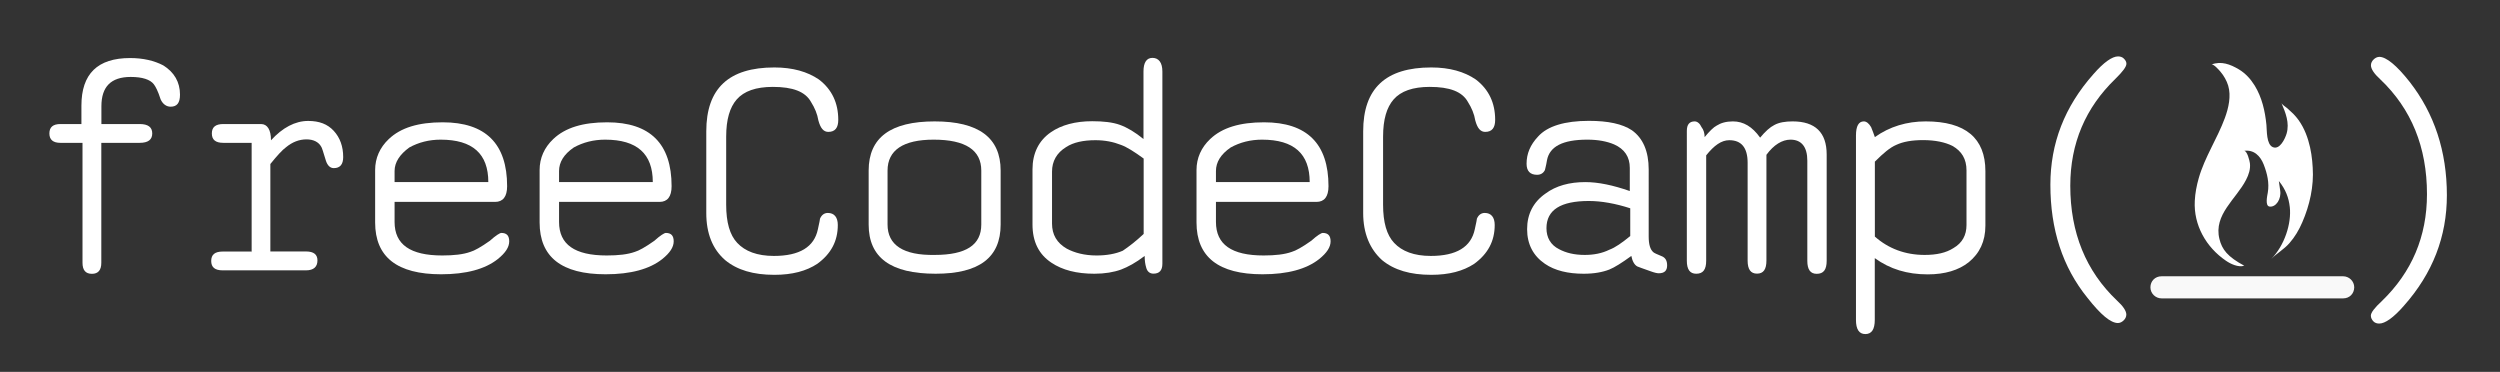
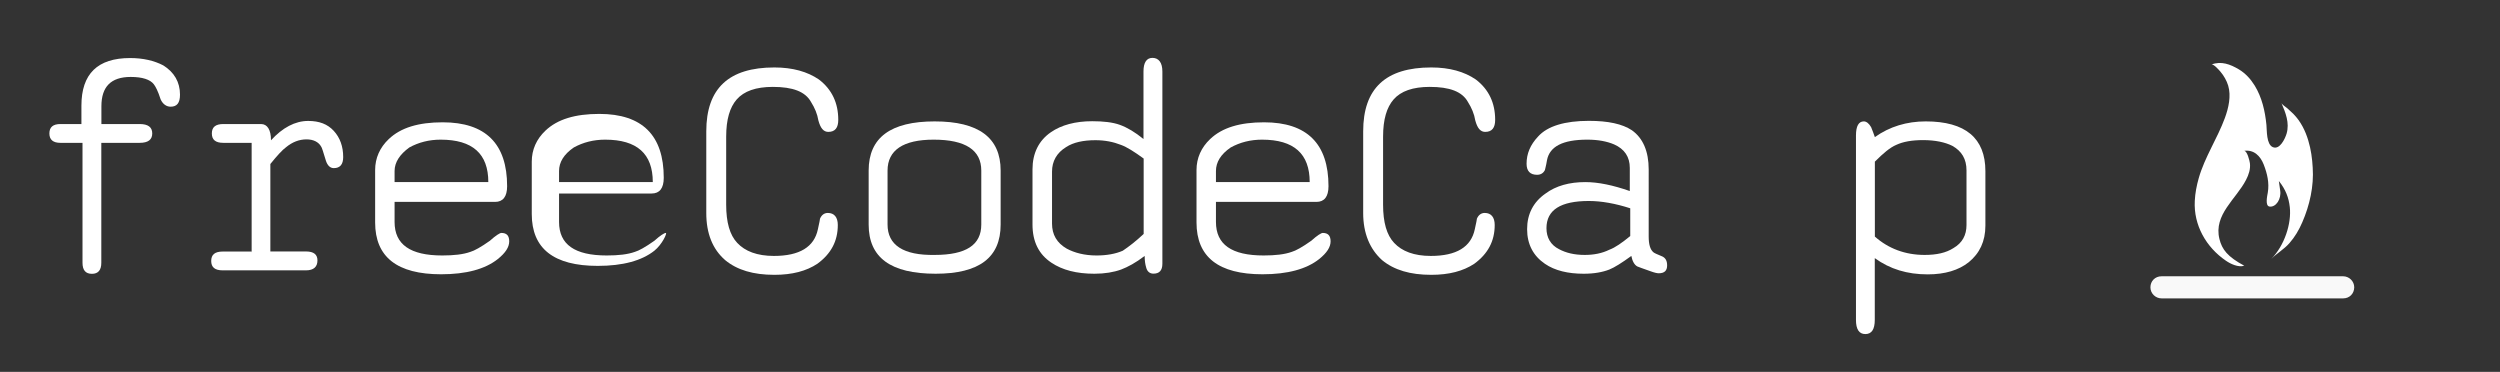
<svg xmlns="http://www.w3.org/2000/svg" xmlns:ns1="http://www.inkscape.org/namespaces/inkscape" xmlns:ns2="http://sodipodi.sourceforge.net/DTD/sodipodi-0.dtd" version="1.1" id="Layer_1" ns1:version="0.48.5 r10040" ns2:docname="freeCodeCamp.svg" x="0px" y="0px" viewBox="0 323.8 2739 407.4" enable-background="new 0 323.8 2739 407.4" xml:space="preserve">
  <rect x="0" y="323.8" width="2739" height="407.4" fill="#333333" stroke="none" />
  <ns2:namedview id="namedview43" ns1:pageopacity="0" ns1:current-layer="Layer_1" ns1:window-x="-4" ns1:window-maximized="1" ns1:window-width="1366" ns1:pageshadow="2" ns1:window-height="705" ns1:window-y="-4" ns1:cx="215.72458" ns1:zoom="1" bordercolor="#666666" ns1:cy="-163.56938" objecttolerance="10" borderopacity="1" showgrid="false" gridtolerance="10" guidetolerance="10" pagecolor="#ffffff">
	</ns2:namedview>
  <path id="path5" ns1:connector-curvature="0" ns1:export-filename="C:\Users\anon\Desktop\logo4.0.png" ns1:export-ydpi="90" ns1:export-xdpi="90" fill="#FFFFFF" d="  M89.2,480.3h-23c-8,0-12.1-3.4-12.1-10.3s4-10.3,12.1-10.3h23v-20.1c0-35,17.8-52.2,53.4-52.2c14.3,0,26.4,2.9,36.2,8  c12.1,7.5,18.4,18.4,18.4,32.1c0,9.2-3.4,13.2-10.3,13.2c-4.6,0-8.6-2.9-10.9-8c-2.9-9.2-5.7-14.3-7.5-16.6c-4-5.2-12.6-8-25.3-8  c-21.8,0-32.1,10.9-32.1,32.1v19.5h41.9c9.2,0,13.8,3.4,13.8,10.3c0,6.9-4.6,10.3-13.8,10.3H111v131.4c0,8-3.4,12.1-10.3,12.1  c-6.9,0-10.3-4-10.3-12.1V480.3H89.2z" />
  <path id="path7" ns1:connector-curvature="0" ns1:export-filename="C:\Users\anon\Desktop\logo4.0.png" ns1:export-ydpi="90" ns1:export-xdpi="90" fill="#FFFFFF" d="  M275.7,600.2V480.3h-31c-8.6,0-12.6-3.4-12.6-10.3s4-10.3,12.6-10.3H286c6.9,0,10.9,6.3,10.9,17.8c12.6-13.8,26.4-21.2,40.7-21.2  c12.1,0,21.2,3.4,28.1,10.9c6.9,7.5,10.3,17.2,10.3,28.7c0,8-3.4,12.1-10.3,12.1c-4,0-6.9-2.9-8.6-8c-2.9-9.8-4.6-14.9-5.2-15.5  c-2.9-5.2-8.6-8-16.1-8c-8,0-15.5,2.9-22.4,8.6c-4,2.9-9.8,9.2-17.2,18.4v95.8h39c8.6,0,12.6,3.4,12.6,9.8c0,6.9-4,10.9-12.6,10.9  h-91.2c-8.6,0-12.6-3.4-12.6-10.3c0-6.9,4-10.3,12.6-10.3h31.6V600.2z" />
  <path id="path9" ns1:connector-curvature="0" ns1:export-filename="C:\Users\anon\Desktop\logo4.0.png" ns1:export-ydpi="90" ns1:export-xdpi="90" fill="#FFFFFF" d="  M432.3,544v23c0,24.7,17.2,36.7,52.2,36.7c12.6,0,23-1.1,31-4c4-1.1,11.5-5.2,21.2-12.1c6.3-5.7,10.9-8.6,12.6-8.6  c5.7,0,8.6,2.9,8.6,9.2s-4,12.6-12.6,19.5c-13.8,10.9-34.4,16.6-62,16.6c-48.2,0-72.3-18.9-72.3-56.8v-57.4  c0-13.2,5.2-24.7,14.9-33.9c13.2-12.6,32.7-18.4,59.1-18.4c47.1,0,70.6,23.5,70.6,70c0,11.5-4.6,17.2-13.2,17.2H432.3V544z   M432.3,523.3h102.7c0-31-17.2-46.5-52.2-46.5c-12.6,0-24.1,2.9-34.4,8.6c-10.3,7.5-16.1,16.1-16.1,25.8V523.3z" />
-   <path id="path11" ns1:connector-curvature="0" ns1:export-filename="C:\Users\anon\Desktop\logo4.0.png" ns1:export-ydpi="90" ns1:export-xdpi="90" fill="#FFFFFF" d="  M612.5,544v23c0,24.7,17.2,36.7,52.2,36.7c12.6,0,23-1.1,31-4c4-1.1,11.5-5.2,21.2-12.1c6.3-5.7,10.9-8.6,12.6-8.6  c5.7,0,8.6,2.9,8.6,9.2s-4,12.6-12.6,19.5c-13.8,10.9-34.4,16.6-62,16.6c-48.2,0-72.3-18.9-72.3-56.8v-57.4  c0-13.2,5.2-24.7,14.9-33.9c13.2-12.6,32.7-18.4,59.1-18.4c47.1,0,70.6,23.5,70.6,70c0,11.5-4.6,17.2-13.2,17.2H612.5V544z   M612.5,523.3h102.7c0-31-17.2-46.5-52.2-46.5c-12.6,0-24.1,2.9-34.4,8.6c-10.9,7.5-16.1,16.1-16.1,25.8V523.3z" />
+   <path id="path11" ns1:connector-curvature="0" ns1:export-filename="C:\Users\anon\Desktop\logo4.0.png" ns1:export-ydpi="90" ns1:export-xdpi="90" fill="#FFFFFF" d="  M612.5,544v23c0,24.7,17.2,36.7,52.2,36.7c12.6,0,23-1.1,31-4c4-1.1,11.5-5.2,21.2-12.1c6.3-5.7,10.9-8.6,12.6-8.6  s-4,12.6-12.6,19.5c-13.8,10.9-34.4,16.6-62,16.6c-48.2,0-72.3-18.9-72.3-56.8v-57.4  c0-13.2,5.2-24.7,14.9-33.9c13.2-12.6,32.7-18.4,59.1-18.4c47.1,0,70.6,23.5,70.6,70c0,11.5-4.6,17.2-13.2,17.2H612.5V544z   M612.5,523.3h102.7c0-31-17.2-46.5-52.2-46.5c-12.6,0-24.1,2.9-34.4,8.6c-10.9,7.5-16.1,16.1-16.1,25.8V523.3z" />
  <path id="path13" ns1:connector-curvature="0" ns1:export-filename="C:\Users\anon\Desktop\logo4.0.png" ns1:export-ydpi="90" ns1:export-xdpi="90" fill="#FFFFFF" d="  M773.8,557.2v-89.5c0-47.1,24.7-70,74.6-70c20.1,0,36.2,4.6,48.8,13.2c14.3,10.9,21.2,25.8,21.2,44.2c0,8.6-3.4,13.2-10.9,13.2  c-5.2,0-8.6-4-10.9-12.6c-1.1-6.9-4-13.8-8-20.1c-6.3-11.5-20.1-16.6-41.9-16.6c-18.4,0-31.6,4.6-39.6,13.8  c-7.5,8.6-11.5,21.8-11.5,40.7V548c0,19.5,4,33.3,12.1,41.9c8.6,9.2,21.8,14.3,40.2,14.3c28.1,0,44.2-9.8,48.2-29.3  c1.7-7.5,2.3-10.9,2.3-11.5c1.7-4,4.6-6.3,8.6-6.3c6.9,0,10.9,4.6,10.9,13.2c0,17.8-7.5,31.6-22.4,42.5c-12.1,8-27.5,12.1-47.1,12.1  c-23,0-40.7-5.2-53.9-16.1C780.7,596.8,773.8,579.6,773.8,557.2L773.8,557.2z" />
  <path id="path15" ns1:connector-curvature="0" ns1:export-filename="C:\Users\anon\Desktop\logo4.0.png" ns1:export-ydpi="90" ns1:export-xdpi="90" fill="#FFFFFF" d="  M951.7,569.8v-59.1c0-36.2,24.1-53.9,72.3-53.9c48.2,0,72.3,17.8,72.3,53.9v59.1c0,36.2-23.5,53.9-71.2,53.9  C975.8,623.7,951.7,606,951.7,569.8L951.7,569.8z M1075.1,569.8v-59.1c0-22.4-17.2-33.9-52.2-33.9c-33.3,0-50.5,11.5-50.5,33.9v59.1  c0,22.4,17.2,33.9,51.6,33.3C1058.4,603.1,1075.1,592.2,1075.1,569.8L1075.1,569.8z" />
  <path id="path17" ns1:connector-curvature="0" ns1:export-filename="C:\Users\anon\Desktop\logo4.0.png" ns1:export-ydpi="90" ns1:export-xdpi="90" fill="#FFFFFF" d="  M1254.1,604.2c-9.8,7.5-18.4,12.1-25.8,14.9c-8,2.9-17.8,4.6-29.3,4.6c-19.5,0-35-4-47.1-12.1c-13.8-9.2-20.7-23-20.7-41.9v-60.3  c0-17.8,6.9-31.6,20.1-40.7c11.5-8,27-12.1,45.3-12.1c12.1,0,22.4,1.1,30.4,4c8,2.9,16.6,8,25.8,15.5v-74c0-9.8,3.4-14.9,9.8-14.9  c6.9,0,10.9,5.2,10.9,14.9v210.6c0,7.5-3.4,10.9-9.8,10.9c-4,0-6.9-2.3-8-6.9C1254.7,613.4,1254.1,609.4,1254.1,604.2L1254.1,604.2z   M1253,580.1v-82.6c-10.3-7.5-18.4-12.6-24.7-14.9c-8.6-3.4-17.8-5.2-28.1-5.2c-13.2,0-24.1,2.3-32.1,7.5  c-10.3,6.3-15.5,15.5-15.5,27v56.8c0,12.1,5.2,21.2,16.1,27.5c8.6,4.6,19.5,7.5,32.7,7.5c10.9,0,20.7-1.7,28.7-5.2  C1236.9,593.9,1244.4,588.2,1253,580.1z" />
  <path id="path19" ns1:connector-curvature="0" ns1:export-filename="C:\Users\anon\Desktop\logo4.0.png" ns1:export-ydpi="90" ns1:export-xdpi="90" fill="#FFFFFF" d="  M1332.2,544v23c0,24.7,17.2,36.7,52.2,36.7c12.6,0,23-1.1,31-4c4-1.1,11.5-5.2,21.2-12.1c6.3-5.7,10.9-8.6,12.6-8.6  c5.7,0,8.6,2.9,8.6,9.2s-4,12.6-12.6,19.5c-13.8,10.9-34.4,16.6-62,16.6c-48.2,0-72.3-18.9-72.3-56.8v-57.4  c0-13.2,5.2-24.7,14.9-33.9c13.2-12.6,32.7-18.4,59.1-18.4c47.1,0,70.6,23.5,70.6,70c0,11.5-4.6,17.2-13.2,17.2h-110.2L1332.2,544z   M1332.2,523.3h102.7c0-31-17.2-46.5-52.2-46.5c-12.6,0-24.1,2.9-34.4,8.6c-10.9,7.5-16.1,16.1-16.1,25.8V523.3z" />
  <path id="path21" ns1:connector-curvature="0" ns1:export-filename="C:\Users\anon\Desktop\logo4.0.png" ns1:export-ydpi="90" ns1:export-xdpi="90" fill="#FFFFFF" d="  M1493.5,557.2v-89.5c0-47.1,24.7-70,74.6-70c20.1,0,36.2,4.6,48.8,13.2c14.3,10.9,21.2,25.8,21.2,44.2c0,8.6-3.4,13.2-10.9,13.2  c-5.2,0-8.6-4-10.9-12.6c-1.1-6.9-4-13.8-8-20.1c-6.3-11.5-20.1-16.6-41.9-16.6c-18.4,0-31.6,4.6-39.6,13.8  c-7.5,8.6-11.5,21.8-11.5,40.7V548c0,19.5,4,33.3,12.1,41.9c8.6,9.2,21.8,14.3,40.2,14.3c28.1,0,44.2-9.8,48.2-29.3  c1.7-7.5,2.3-10.9,2.3-11.5c1.7-4,4.6-6.3,8.6-6.3c6.9,0,10.9,4.6,10.9,13.2c0,17.8-7.5,31.6-22.4,42.5c-12.1,8-27.5,12.1-47.1,12.1  c-23,0-40.7-5.2-53.9-16.1C1500.9,596.8,1493.5,579.6,1493.5,557.2L1493.5,557.2z" />
  <path id="path23" ns1:connector-curvature="0" ns1:export-filename="C:\Users\anon\Desktop\logo4.0.png" ns1:export-ydpi="90" ns1:export-xdpi="90" fill="#FFFFFF" d="  M1787.3,604.2c-10.3,7.5-18.4,12.6-24.1,14.9c-7.5,2.9-16.6,4.6-28.1,4.6c-17.2,0-31.6-3.4-42.5-10.9c-12.6-8.6-19.5-21.2-19.5-37.9  s6.9-29.8,20.1-39c11.5-8.6,26.4-12.6,43.6-12.6c14.3,0,30.4,3.4,48.8,9.8v-25.3c0-12.1-5.7-20.7-17.2-25.8  c-8-3.4-17.8-5.2-29.3-5.2c-27,0-41.3,7.5-44.2,22.4c-1.1,6.9-2.3,10.3-2.3,10.9c-1.7,3.4-4.6,5.2-8.6,5.2c-7.5,0-11.5-4-11.5-12.1  c0-10.9,4-20.7,12.6-29.8c10.3-11.5,29.3-17.2,55.7-17.2c21.2,0,36.7,3.4,47.1,10.3c12.1,8.6,18.4,23,18.4,43V583  c0,8.6,1.7,14.3,5.2,17.2c0.6,0.6,4,2.3,9.8,4.6c3.4,1.7,5.2,4.6,5.2,9.8c0,5.7-2.9,8.6-9.2,8.6c-1.7,0-4.6-0.6-9.2-2.3  c-8-2.9-13.2-4.6-14.3-5.2C1790.7,614,1788.4,610,1787.3,604.2L1787.3,604.2z M1786.1,582.4V552c-16.1-5.2-31.6-8-45.3-8  c-31,0-46.5,9.8-46.5,29.8c0,10.3,4.6,18.4,13.8,23c7.5,4,16.6,6.3,28.1,6.3c9.8,0,18.9-1.7,27-5.7  C1769.5,595.1,1777,589.9,1786.1,582.4z" />
-   <path id="path25" ns1:connector-curvature="0" ns1:export-filename="C:\Users\anon\Desktop\logo4.0.png" ns1:export-ydpi="90" ns1:export-xdpi="90" fill="#FFFFFF" d="  M1867.6,474c5.2-6.3,9.8-10.9,13.2-12.6c4.6-2.9,10.3-4.6,17.8-4.6c11.5,0,21.2,5.7,29.8,17.8c5.7-6.9,10.9-11.5,15.5-13.8  c5.2-2.9,12.1-4,20.1-4c24.7,0,37.3,12.1,37.3,36.2v116.5c0,9.8-3.4,14.3-10.9,14.3c-6.9,0-10.3-4.6-10.3-14.3V499.8  c0-14.9-6.3-23-18.4-23c-9.2,0-18.4,5.7-26.4,16.6v115.9c0,9.8-3.4,14.3-10.3,14.3s-10.3-4.6-10.3-14.3V502.1  c0-16.6-6.9-24.7-20.1-24.7c-8.6,0-16.6,5.7-25.3,16.6v115.4c0,9.8-3.4,14.3-10.9,14.3c-6.9,0-10.3-4.6-10.3-14.3V467.1  c0-6.9,2.9-10.3,8.6-10.3c2.9,0,5.7,2.3,7.5,6.3C1866.5,465.9,1867.6,469.9,1867.6,474L1867.6,474z" />
  <path id="path27" ns1:connector-curvature="0" ns1:export-filename="C:\Users\anon\Desktop\logo4.0.png" ns1:export-ydpi="90" ns1:export-xdpi="90" fill="#FFFFFF" d="  M2054.1,474c16.1-11.5,35-17.2,55.7-17.2c43.6,0,65.4,18.4,65.4,54.5v59.7c0,17.2-6.3,30.4-18.4,40.2c-10.9,8.6-25.8,13.2-44.8,13.2  c-22.4,0-41.3-5.7-58-17.8v67.7c0,10.3-3.4,15.5-10.3,15.5c-6.9,0-10.3-5.2-10.3-15.5v-202c0-10.3,2.9-15.5,8.6-15.5  c2.9,0,5.7,2.3,8,6.3C2051.3,466.5,2053,470.5,2054.1,474L2054.1,474z M2054.1,583c14.9,13.2,33.3,20.1,54.5,20.1  c13.2,0,23.5-2.3,31.6-7.5c9.8-5.7,14.3-14.3,14.3-25.3v-59.7c0-12.6-5.2-21.2-15.5-27c-8-4-18.9-6.3-32.1-6.3  c-12.1,0-21.8,1.7-29.3,5.2c-6.9,2.9-14.3,9.2-23.5,18.4L2054.1,583L2054.1,583z" />
-   <path id="path29" ns1:connector-curvature="0" ns1:export-filename="C:\Users\anon\Desktop\logo4.0.png" ns1:export-ydpi="90" ns1:export-xdpi="90" fill="#FFFFFF" d="  M2246.4,526.2c0-45.3,15.5-85.5,47.1-121.1c11.5-13.2,20.7-19.5,27-19.5c2.3,0,4.6,0.6,6.3,2.3c1.7,1.7,2.9,3.4,2.9,5.7  c0,3.4-4,8.6-12.1,16.6c-32.7,31.6-49.4,70.6-49.4,117.1c0,51.6,17.2,93.5,51.1,125.7c6.9,6.3,10.3,11.5,10.3,15.5  c0,2.3-1.1,4.6-2.9,6.3c-1.7,1.7-4,2.9-6.3,2.9c-8,0-18.9-9.2-33.3-27.5C2259.6,616.3,2246.4,575,2246.4,526.2z" />
-   <path id="path31" ns1:connector-curvature="0" ns1:export-filename="C:\Users\anon\Desktop\logo4.0.png" ns1:export-ydpi="90" ns1:export-xdpi="90" fill="#FFFFFF" d="  M2680.8,537.7c0,45.3-15.5,85.5-47.1,121.1c-11.5,13.2-20.7,19.5-27,19.5c-2.3,0-4.6-0.6-6.3-2.3s-2.9-4-2.9-6.3  c0-3.4,4-8.6,12.1-16.1c32.7-31.6,49.4-70.6,49.4-117.1c0-51.6-17.2-93.5-51.1-125.7c-6.9-6.3-10.3-11.5-10.3-15.5  c0-2.3,1.1-4.6,2.9-6.3c1.7-1.7,4-2.9,6.3-2.9c7.5,0,18.9,9.2,33.3,27.5C2667,448.1,2680.8,489.5,2680.8,537.7z" />
  <g id="g33" transform="translate(-4.8945596e-8,2)" ns1:export-filename="C:\Users\anon\Desktop\logo4.0.png" ns1:export-ydpi="90" ns1:export-xdpi="90">
    <line id="line35" fill="none" x1="2368.6" y1="636.7" x2="2567.8" y2="636.7" />
    <path id="path37" ns1:connector-curvature="0" fill="#F9F9F9" d="M2567.2,648.7h-199.1c-6.3,0-12.1-5.2-12.1-12.1   c0-6.9,5.2-12.1,12.1-12.1h199.1c6.3,0,12.1,5.2,12.1,12.1C2579.2,643.6,2574.1,648.7,2567.2,648.7z" />
  </g>
  <path id="path3081" ns1:connector-curvature="0" ns1:export-filename="C:\Users\anon\Desktop\logo4.0.png" ns1:export-ydpi="90" ns1:export-xdpi="90" fill="#FFFFFF" d="  M2529,477.9c-3.2-10.8-8.3-21-16.1-29c-2.1-2.1-4.3-4.1-6.5-6.1c-1.7-1.6-6-4.1-6.9-6.2c4.6,10.7,9.1,21.8,5.7,33.6  c-1.6,5.3-7.4,18.1-15.1,14.8c-7.2-3.1-6.4-18.3-7-24.4c-1.5-15.1-4.9-30.1-12.9-43.1c-4.4-7.1-10.1-13.4-17.3-17.7  c-9.5-5.6-19.3-9.4-30.1-5.3c2.4-0.9,8.6,6.3,9.8,7.7c3.8,4.5,6.9,9.8,8.6,15.4c3.4,11.4,0.4,24.5-3.6,35.4  c-8.3,22.6-22.1,42.9-28.7,66.1c-2.3,8.1-3.9,16.4-4.3,24.8c-1.4,26.5,12.4,50.8,34.2,65.6c4.9,3.4,13.7,7.6,20,5.4  c-18.3-9.8-24.4-17.8-27.2-29.3c-6.6-26.7,18.4-43.7,29.2-64.8c2.9-5.6,5-11.8,4.2-18.2c-0.3-2.4-3-14.1-6.6-13.5  c10.9-1.7,18,5.5,21.7,14.9c3.9,10,6.3,20.2,4.5,30.8c-0.6,3.5-3.2,14.6,1.9,15.3c7.1,1,13.1-8.4,11.7-17.4  c-0.7-4.2-1.5-10.6-1.5-10.6c7.5,9.2,10.9,18.5,12,28.6c2,18.1-5.8,42-20.3,56.8c6.1-6.2,13.9-10.5,19.8-17.2  c6-6.8,10.6-14.6,14.2-23c8.1-18.6,12.8-39.6,11.4-59.9C2533.3,497.7,2531.9,487.5,2529,477.9L2529,477.9z" />
</svg>